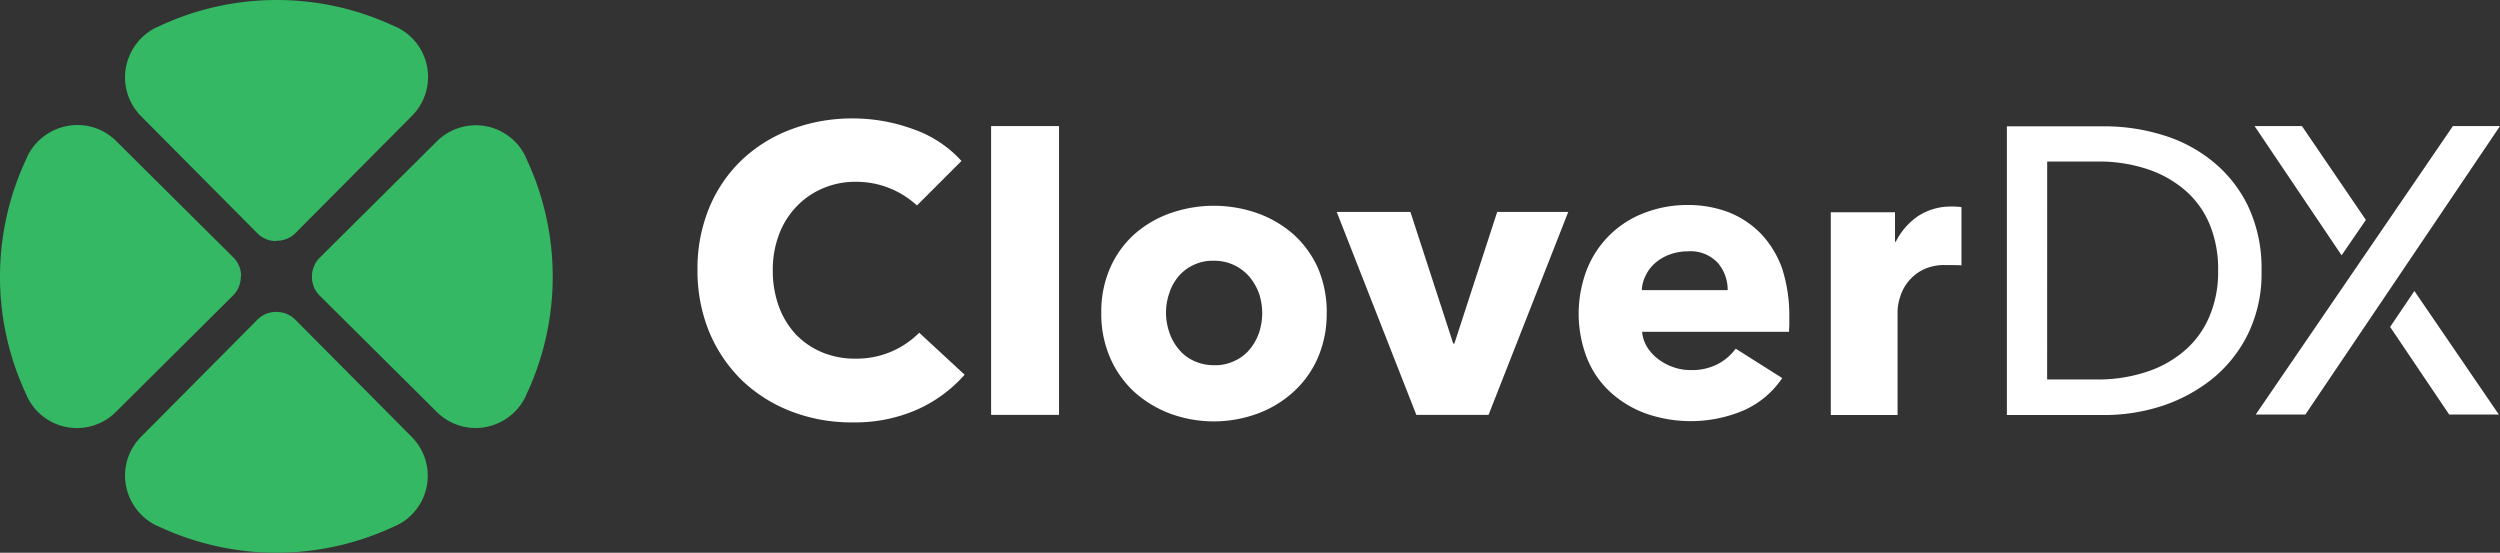
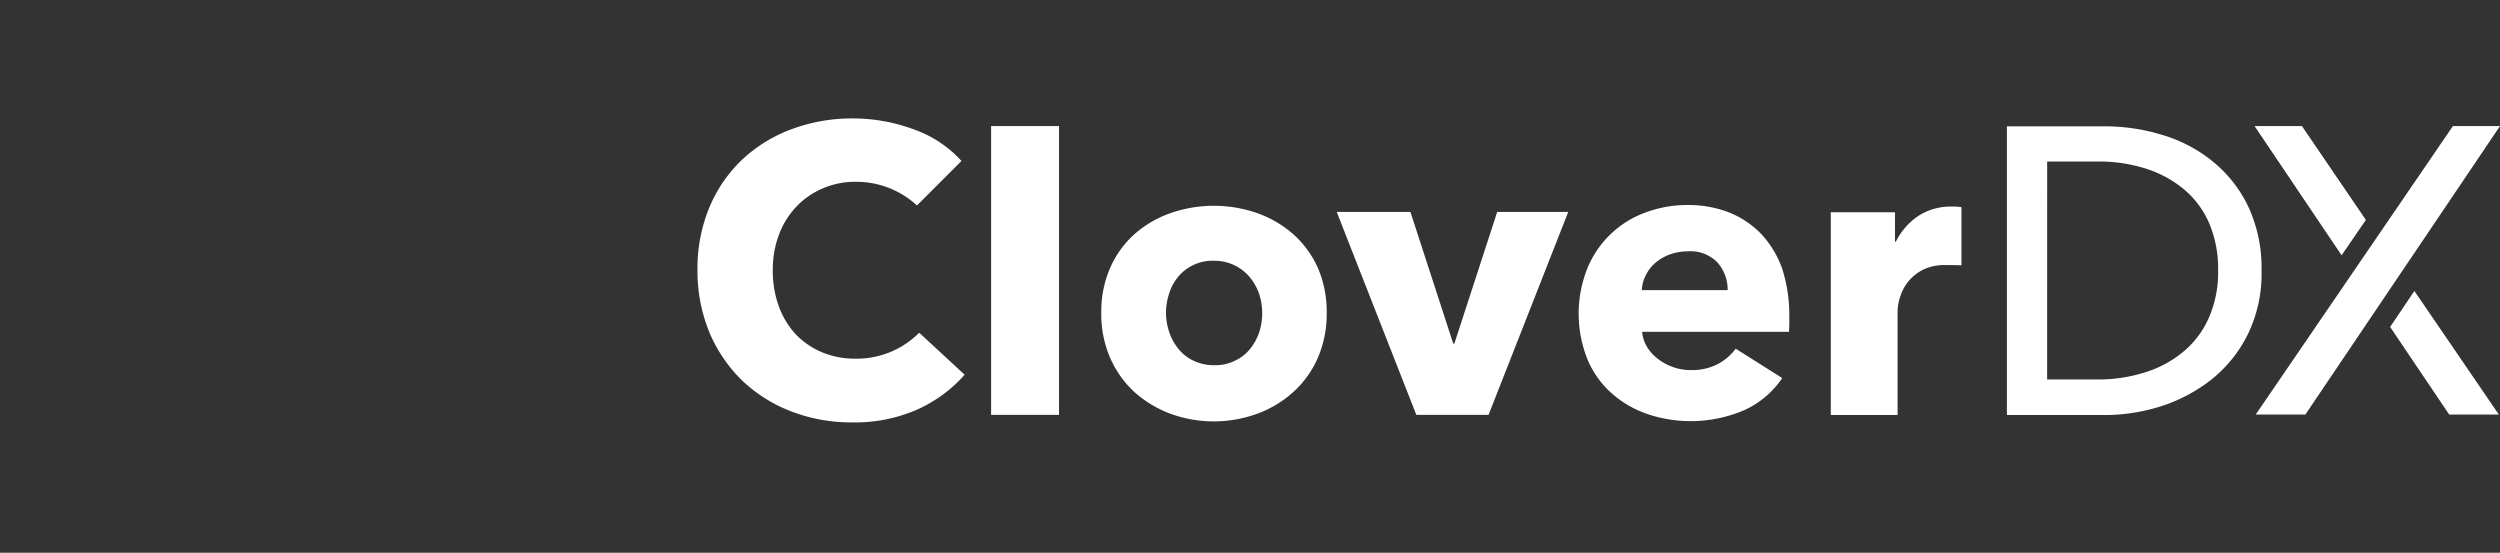
<svg xmlns="http://www.w3.org/2000/svg" id="cloverdx-logo" width="189.97" height="41.999" viewBox="0 0 189.97 41.999">
  <rect x="0" y="0" width="189.97" height="41.999" fill="#333333" stroke="none" />
  <g id="menu">
    <g id="cloverdx-logo-2" data-name="cloverdx-logo">
      <path id="CloverDX" d="M171.407,31.5,186.392,9.58h3.578L175.18,31.5Zm8.371-14.79L177.934,19.4,171.32,9.58h3.6Zm1.843,8.133,1.843-2.732,6.419,9.39H186.11ZM152.5,9.6h7.525a14.876,14.876,0,0,1,4.207.629,11.077,11.077,0,0,1,3.8,1.952,9.939,9.939,0,0,1,2.754,3.4,11,11,0,0,1,1.063,4.988,10.446,10.446,0,0,1-1.063,4.879,10.148,10.148,0,0,1-2.754,3.4,12.283,12.283,0,0,1-3.8,2.017,14.205,14.205,0,0,1-4.207.672H152.5Zm3.058,19.236H159.4a11.7,11.7,0,0,0,3.665-.564,8.387,8.387,0,0,0,2.906-1.6,7,7,0,0,0,1.908-2.6,8.572,8.572,0,0,0,.672-3.492,8.885,8.885,0,0,0-.672-3.6,6.924,6.924,0,0,0-1.908-2.581,8.547,8.547,0,0,0-2.906-1.583,11.7,11.7,0,0,0-3.665-.542h-3.839ZM135.966,24v.629c0,.217-.022.412-.022.586H124.78a2.68,2.68,0,0,0,.39,1.171,3.363,3.363,0,0,0,.846.911,4.154,4.154,0,0,0,1.149.607,3.849,3.849,0,0,0,1.323.217,4.226,4.226,0,0,0,2.039-.455,4,4,0,0,0,1.366-1.171l3.535,2.234a6.948,6.948,0,0,1-2.862,2.428,10.326,10.326,0,0,1-7.4.3,8.046,8.046,0,0,1-2.711-1.583,7.066,7.066,0,0,1-1.822-2.559,9.319,9.319,0,0,1-.022-6.9,7.548,7.548,0,0,1,4.381-4.251,9.05,9.05,0,0,1,3.275-.586,8.6,8.6,0,0,1,3.123.564,7.08,7.08,0,0,1,2.451,1.648,7.587,7.587,0,0,1,1.583,2.624A11.58,11.58,0,0,1,135.966,24Zm-4.684-1.952a3.117,3.117,0,0,0-.759-2.082,2.822,2.822,0,0,0-2.277-.867,3.926,3.926,0,0,0-1.366.239,3.561,3.561,0,0,0-1.084.629,2.9,2.9,0,0,0-.737.954,2.658,2.658,0,0,0-.3,1.128Zm-18.17,9.477h-5.487l-6.05-15.419h5.6l3.253,10h.087l3.253-10h5.4Zm-12.3-7.764a8.332,8.332,0,0,1-.672,3.426,7.532,7.532,0,0,1-1.865,2.6,8.3,8.3,0,0,1-2.733,1.648,9.633,9.633,0,0,1-6.614,0A8.678,8.678,0,0,1,86.2,29.789a7.77,7.77,0,0,1-1.843-2.6,8.331,8.331,0,0,1-.672-3.426,8.228,8.228,0,0,1,.672-3.4A7.385,7.385,0,0,1,86.2,17.8a8.2,8.2,0,0,1,2.732-1.6,9.981,9.981,0,0,1,6.614,0,8.417,8.417,0,0,1,2.733,1.6,7.649,7.649,0,0,1,1.865,2.559A8.514,8.514,0,0,1,100.816,23.763Zm-4.9,0a4.743,4.743,0,0,0-.239-1.453,4.217,4.217,0,0,0-.716-1.258,3.5,3.5,0,0,0-2.733-1.236,3.341,3.341,0,0,0-1.583.347,3.264,3.264,0,0,0-1.128.889,3.7,3.7,0,0,0-.672,1.258,4.544,4.544,0,0,0,0,2.906,3.848,3.848,0,0,0,.694,1.28,3.156,3.156,0,0,0,1.149.911,3.621,3.621,0,0,0,1.583.347,3.341,3.341,0,0,0,1.583-.347A3.156,3.156,0,0,0,95,26.5a4.073,4.073,0,0,0,.694-1.28,4.819,4.819,0,0,0,.218-1.453Zm-20.6,7.764V9.58h5.161V31.527Zm-5.465-6.245L73.3,28.474a10.567,10.567,0,0,1-3.6,2.646,11.733,11.733,0,0,1-4.923.976,12.669,12.669,0,0,1-4.684-.846,11.276,11.276,0,0,1-3.73-2.364,11.15,11.15,0,0,1-2.472-3.665A12.29,12.29,0,0,1,53,20.515a12.073,12.073,0,0,1,.911-4.771A10.632,10.632,0,0,1,56.428,12.1,11.1,11.1,0,0,1,60.2,9.8,13.083,13.083,0,0,1,64.864,9a13.293,13.293,0,0,1,4.554.824,8.87,8.87,0,0,1,3.643,2.407l-3.383,3.383a6.793,6.793,0,0,0-4.576-1.8h-.065a6.2,6.2,0,0,0-2.559.52,5.954,5.954,0,0,0-2,1.41,6.238,6.238,0,0,0-1.3,2.125,7.485,7.485,0,0,0-.455,2.667,7.852,7.852,0,0,0,.455,2.733,6.324,6.324,0,0,0,1.28,2.125,5.969,5.969,0,0,0,1.972,1.36,6.428,6.428,0,0,0,2.516.5H65.1A6.685,6.685,0,0,0,69.848,25.282Zm79.2-9.543,0,4.425c-.347-.022-1.036-.022-1.236-.022a3.706,3.706,0,0,0-1.713.369A3.506,3.506,0,0,0,145,21.4a3.453,3.453,0,0,0-.607,1.149,3.711,3.711,0,0,0-.2,1.084v7.9h-5.075V16.13h4.879v2.233h.065a5.124,5.124,0,0,1,1.67-1.93,4.511,4.511,0,0,1,2.516-.737,5.482,5.482,0,0,1,.6.021C148.918,15.717,148.983,15.739,149.048,15.739Z" transform="translate(0 0)" fill="#fff" />
-       <path id="CloverDX-Leaf" d="M21,18.32h-.022a2.009,2.009,0,0,1-1.459-.632L10.739,8.848A4.184,4.184,0,0,1,9.5,5.881a4.245,4.245,0,0,1,2.418-3.817h.022a21.048,21.048,0,0,1,18.147-.016h.022a4.191,4.191,0,0,1,1.176,6.775L22.5,17.663a2.009,2.009,0,0,1-1.459.632H21ZM21,23.7h-.022a2.009,2.009,0,0,0-1.459.632l-8.779,8.839A4.184,4.184,0,0,0,9.5,36.134a4.245,4.245,0,0,0,2.418,3.817h.022a21.073,21.073,0,0,0,18.125,0h.022a4.191,4.191,0,0,0,1.176-6.775l-8.779-8.839a2.009,2.009,0,0,0-1.459-.632ZM18.321,21v-.022a2.009,2.009,0,0,0-.632-1.459L8.849,10.739A4.184,4.184,0,0,0,5.881,9.5a4.245,4.245,0,0,0-3.817,2.418v.022a21.048,21.048,0,0,0-.016,18.147v.022a4.191,4.191,0,0,0,6.775,1.176L17.663,22.5a2.009,2.009,0,0,0,.632-1.459V21Zm5.381.022v.022a2.009,2.009,0,0,0,.632,1.459l8.839,8.779a4.184,4.184,0,0,0,2.962,1.242,4.245,4.245,0,0,0,3.817-2.418v-.022a21.073,21.073,0,0,0,0-18.125v-.022a4.191,4.191,0,0,0-6.775-1.176L24.337,19.54A2.009,2.009,0,0,0,23.706,21v.022Z" transform="translate(0 0)" fill="#35b863" />
    </g>
  </g>
</svg>